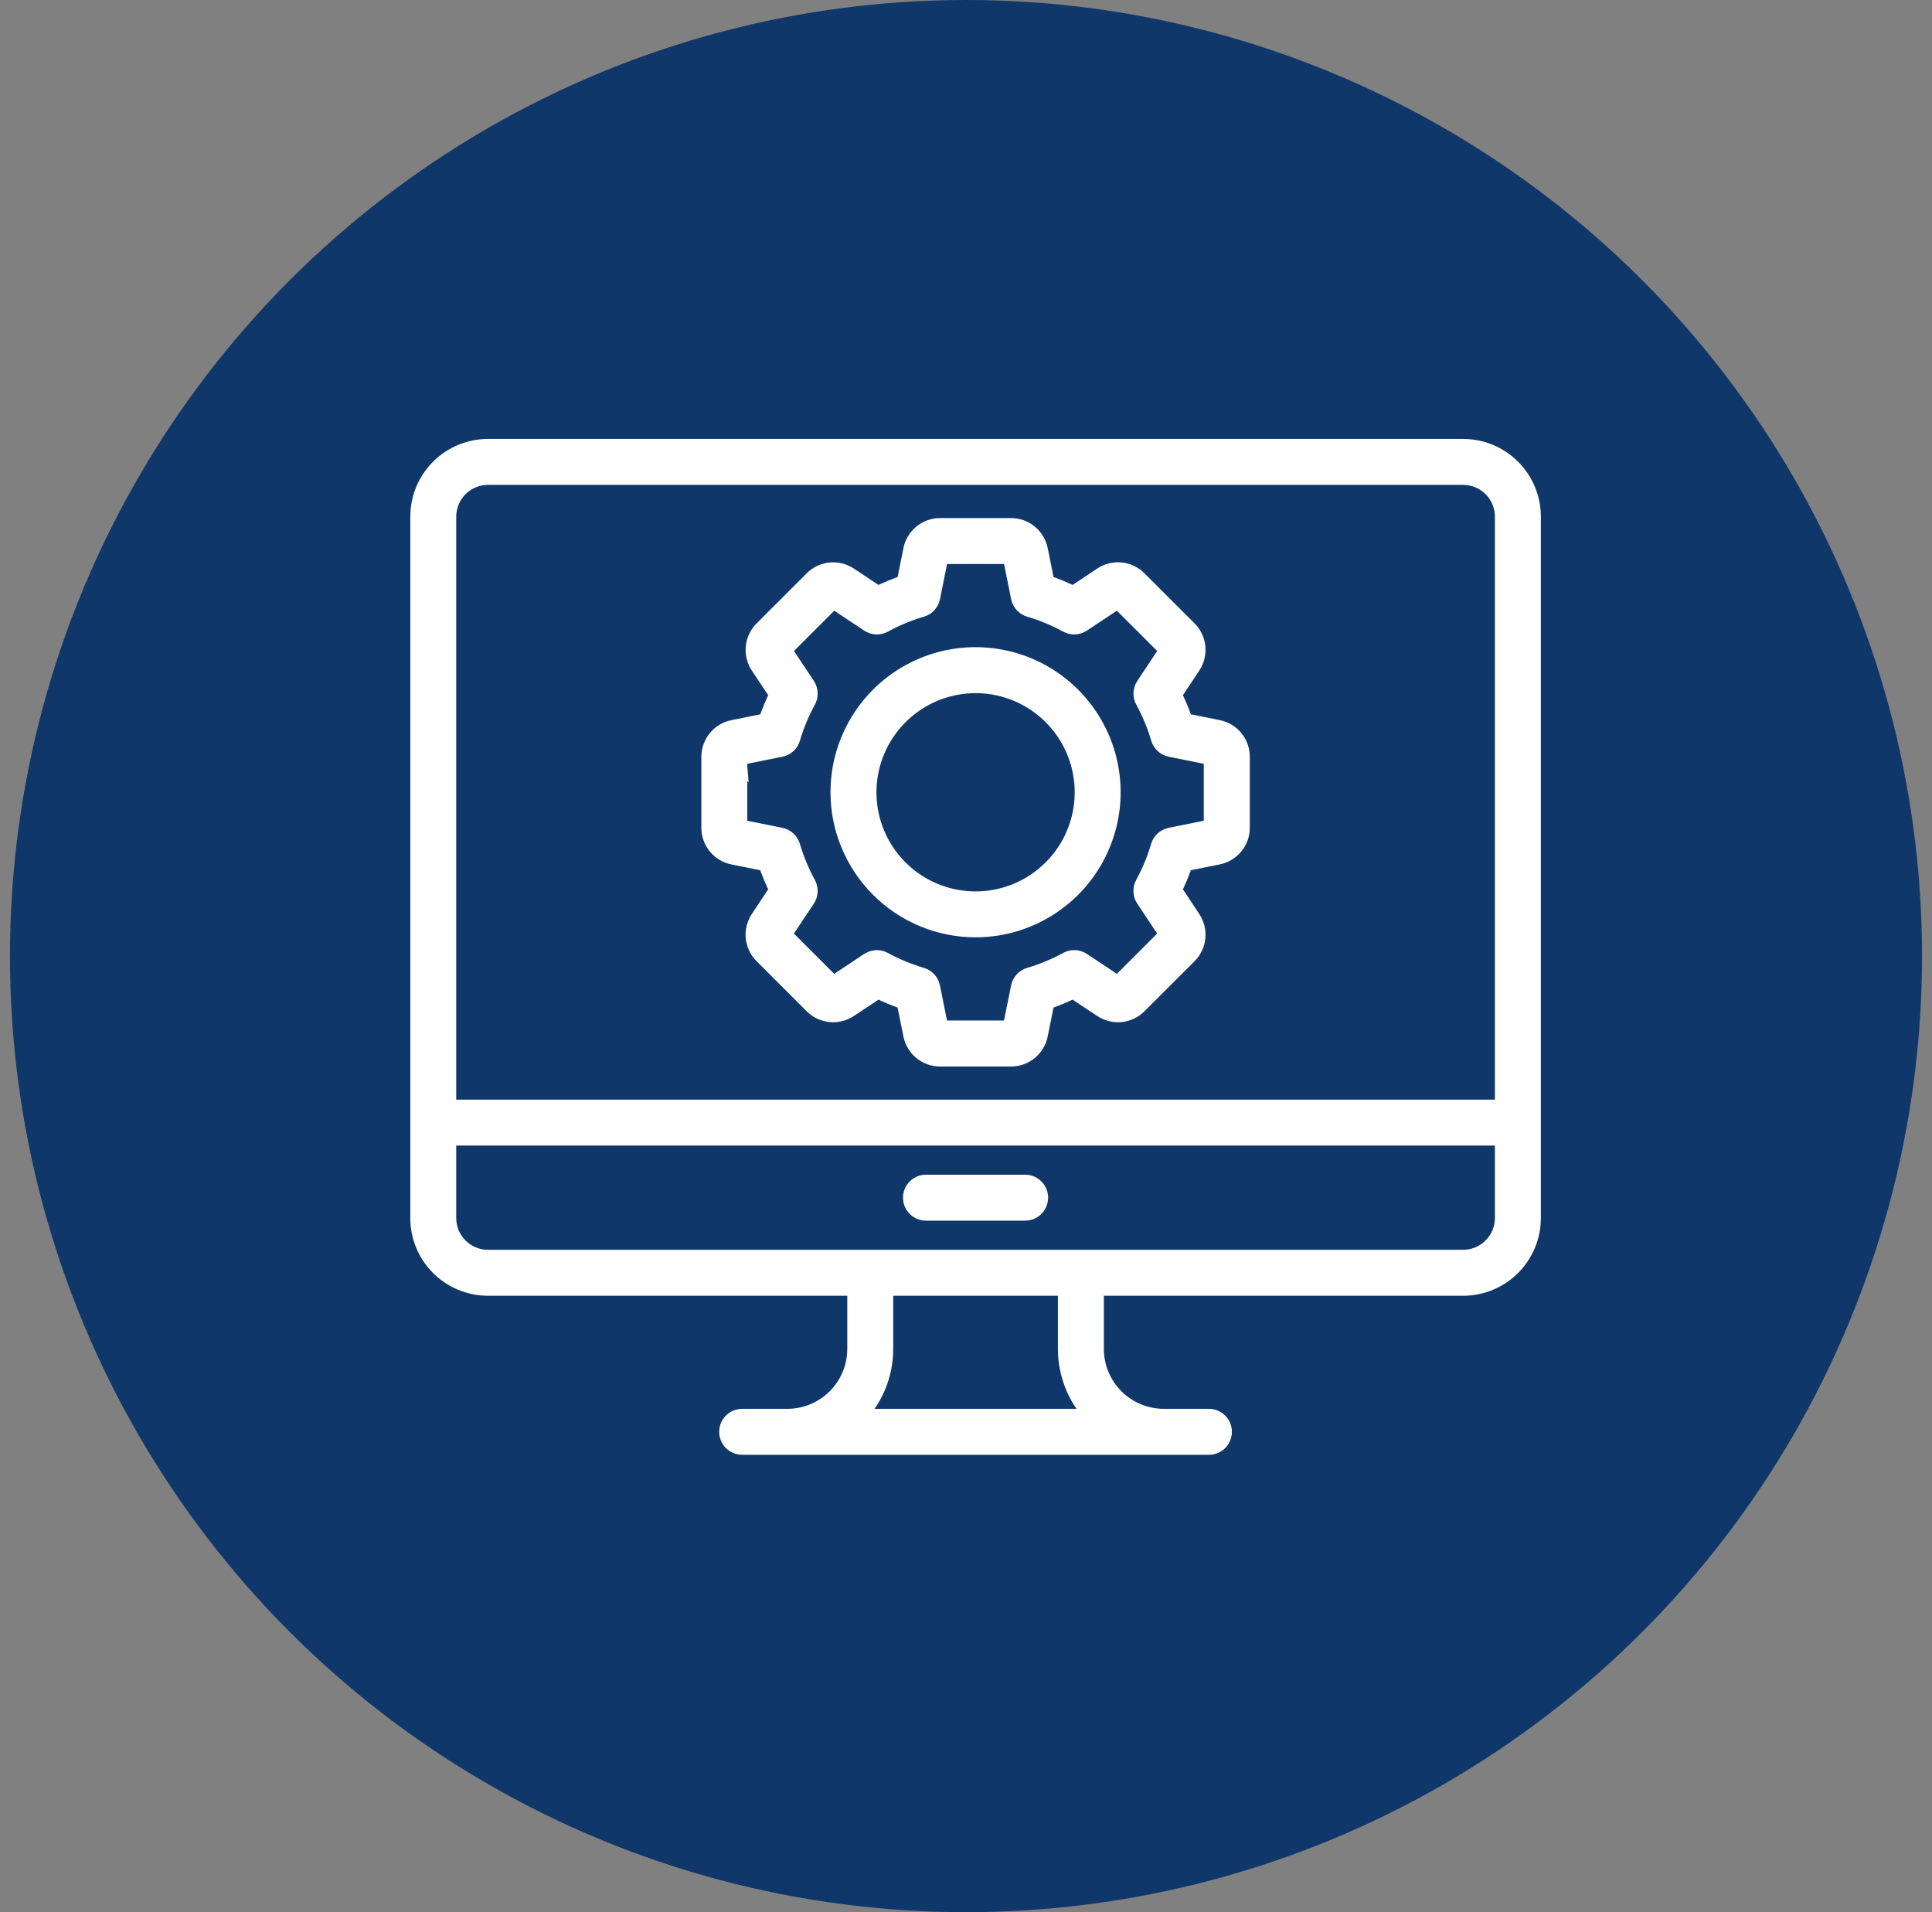
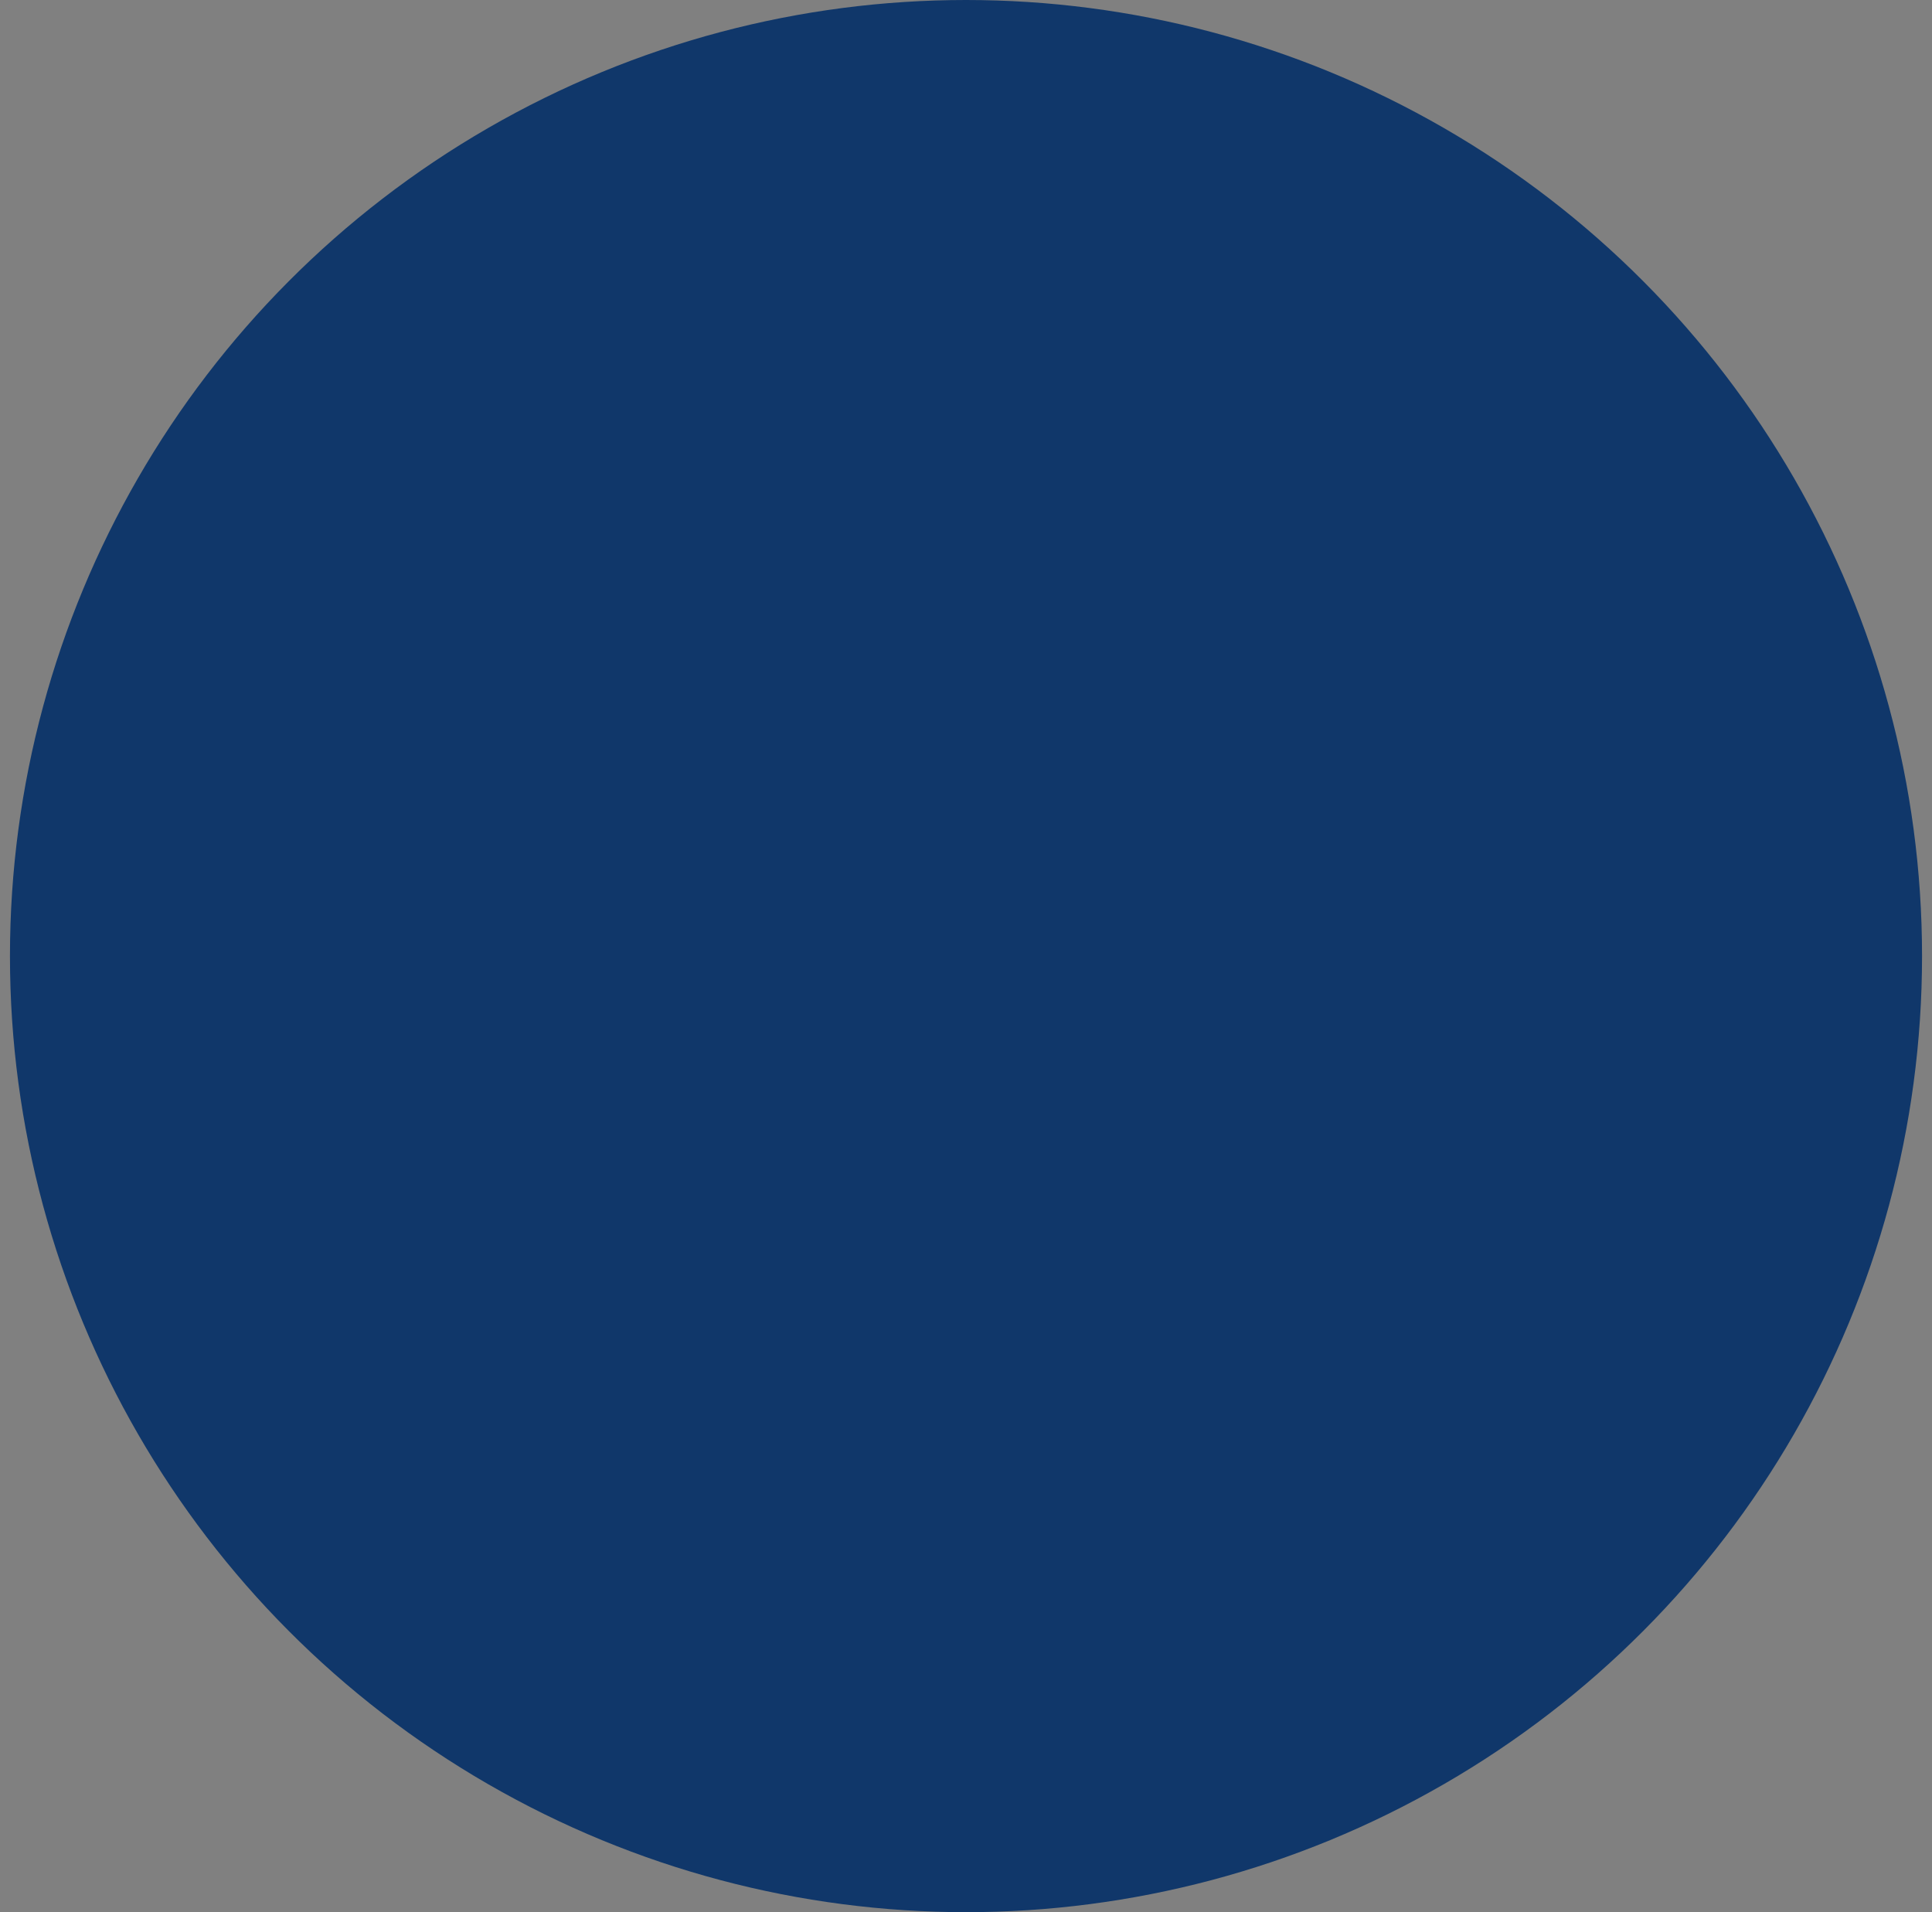
<svg xmlns="http://www.w3.org/2000/svg" width="97" height="96" viewBox="0 0 97 96" fill="none">
  <rect x="0" y="0" width="97" height="96" fill="#808080" stroke="none" />
  <circle cx="48.5" cy="48" r="48" fill="#10376A" />
-   <path fill-rule="evenodd" clip-rule="evenodd" d="M48.981 34.299C50.064 34.299 51.123 34.62 52.024 35.222C52.924 35.824 53.626 36.679 54.041 37.68C54.455 38.681 54.564 39.782 54.352 40.844C54.141 41.907 53.62 42.883 52.853 43.648C52.087 44.414 51.112 44.936 50.049 45.148C48.987 45.359 47.886 45.25 46.885 44.836C45.884 44.421 45.029 43.719 44.427 42.819C43.825 41.918 43.504 40.859 43.504 39.776C43.505 38.324 44.083 36.931 45.11 35.905C46.136 34.878 47.529 34.3 48.981 34.299ZM48.981 46.558C50.322 46.558 51.634 46.16 52.749 45.414C53.865 44.669 54.734 43.609 55.248 42.37C55.761 41.13 55.895 39.766 55.633 38.45C55.371 37.134 54.725 35.925 53.776 34.977C52.827 34.028 51.618 33.382 50.303 33.121C48.986 32.859 47.623 32.994 46.383 33.507C45.144 34.021 44.084 34.891 43.339 36.007C42.594 37.122 42.196 38.434 42.196 39.776C42.198 41.574 42.914 43.298 44.186 44.57C45.458 45.842 47.182 46.557 48.981 46.558ZM37.017 38.005V41.545C37.016 41.565 37.022 41.584 37.035 41.6C37.047 41.615 37.065 41.625 37.085 41.628L39.186 42.052C39.302 42.076 39.41 42.131 39.497 42.211C39.584 42.291 39.648 42.394 39.681 42.508C39.876 43.17 40.141 43.81 40.473 44.415C40.529 44.52 40.557 44.638 40.552 44.757C40.547 44.876 40.509 44.991 40.444 45.09L39.256 46.877C39.244 46.892 39.239 46.912 39.241 46.932C39.243 46.952 39.252 46.97 39.267 46.983L41.771 49.486C41.784 49.501 41.802 49.51 41.822 49.512C41.842 49.514 41.861 49.509 41.877 49.497L43.663 48.31C43.771 48.239 43.897 48.202 44.026 48.201C44.135 48.201 44.243 48.228 44.339 48.281C44.944 48.612 45.583 48.877 46.245 49.071C46.359 49.105 46.461 49.168 46.542 49.256C46.622 49.343 46.677 49.45 46.701 49.567L47.125 51.668C47.128 51.687 47.138 51.705 47.153 51.718C47.169 51.73 47.188 51.736 47.208 51.735H50.749C50.769 51.736 50.788 51.73 50.803 51.718C50.819 51.705 50.829 51.687 50.831 51.668L51.255 49.567C51.279 49.451 51.334 49.343 51.415 49.256C51.495 49.168 51.598 49.105 51.712 49.071C52.374 48.877 53.014 48.611 53.62 48.281C53.725 48.224 53.843 48.196 53.962 48.201C54.081 48.206 54.196 48.243 54.295 48.309L56.082 49.496C56.097 49.508 56.117 49.513 56.136 49.511C56.156 49.509 56.174 49.5 56.187 49.486L58.691 46.983C58.706 46.969 58.715 46.951 58.717 46.931C58.719 46.912 58.714 46.892 58.702 46.876L57.515 45.089C57.449 44.989 57.411 44.874 57.406 44.755C57.401 44.636 57.428 44.518 57.486 44.413C57.816 43.808 58.081 43.169 58.274 42.508C58.308 42.394 58.372 42.292 58.459 42.211C58.546 42.131 58.654 42.076 58.77 42.052L60.872 41.628C60.892 41.625 60.91 41.615 60.922 41.6C60.934 41.584 60.941 41.565 60.939 41.545V38.005C60.94 37.985 60.934 37.966 60.922 37.95C60.91 37.935 60.892 37.925 60.872 37.922L58.775 37.5C58.658 37.476 58.551 37.421 58.464 37.341C58.376 37.26 58.312 37.157 58.279 37.043C58.085 36.382 57.82 35.743 57.489 35.138C57.432 35.033 57.404 34.915 57.409 34.796C57.414 34.677 57.452 34.562 57.517 34.462L58.704 32.676C58.716 32.661 58.722 32.641 58.72 32.621C58.718 32.601 58.709 32.583 58.694 32.569L56.187 30.065C56.174 30.05 56.156 30.041 56.136 30.039C56.117 30.037 56.097 30.042 56.082 30.054L54.294 31.242C54.195 31.308 54.08 31.346 53.961 31.351C53.842 31.356 53.724 31.329 53.619 31.272C53.014 30.941 52.375 30.675 51.714 30.481C51.6 30.447 51.497 30.384 51.416 30.296C51.336 30.209 51.281 30.101 51.257 29.985L50.833 27.883C50.83 27.863 50.82 27.846 50.805 27.833C50.79 27.821 50.77 27.815 50.751 27.816H47.21C47.19 27.815 47.171 27.821 47.155 27.833C47.14 27.846 47.13 27.863 47.127 27.883L46.703 29.985C46.679 30.101 46.624 30.209 46.544 30.296C46.463 30.384 46.36 30.447 46.246 30.481C45.585 30.675 44.946 30.941 44.341 31.272C44.236 31.329 44.118 31.356 43.999 31.351C43.88 31.346 43.765 31.308 43.665 31.242L41.879 30.055C41.863 30.043 41.843 30.038 41.824 30.04C41.804 30.042 41.786 30.051 41.773 30.066L39.269 32.569C39.254 32.583 39.245 32.601 39.243 32.621C39.241 32.641 39.246 32.66 39.258 32.676L40.445 34.462C40.511 34.562 40.548 34.677 40.553 34.796C40.559 34.915 40.531 35.033 40.474 35.138C40.143 35.743 39.878 36.382 39.683 37.043C39.65 37.157 39.586 37.26 39.499 37.341C39.412 37.421 39.304 37.476 39.188 37.5L37.087 37.924C37.067 37.927 37.049 37.937 37.037 37.952C37.024 37.968 37.018 37.987 37.019 38.007L37.017 38.005ZM36.826 42.91L38.549 43.256C38.713 43.747 38.911 44.226 39.143 44.688L38.17 46.153C37.989 46.42 37.908 46.741 37.94 47.062C37.972 47.382 38.115 47.681 38.345 47.907L40.848 50.411C41.074 50.64 41.373 50.783 41.694 50.814C42.014 50.846 42.335 50.765 42.602 50.585L44.067 49.613C44.529 49.844 45.008 50.042 45.499 50.206L45.846 51.929C45.907 52.245 46.077 52.529 46.326 52.733C46.575 52.937 46.888 53.047 47.209 53.044H50.75C51.072 53.047 51.384 52.937 51.633 52.733C51.882 52.529 52.052 52.245 52.113 51.929L52.46 50.207C52.951 50.042 53.43 49.844 53.893 49.613L55.357 50.585C55.624 50.765 55.945 50.846 56.266 50.815C56.586 50.783 56.885 50.64 57.111 50.411L59.616 47.909C59.845 47.683 59.988 47.384 60.02 47.063C60.051 46.743 59.97 46.422 59.79 46.155L58.818 44.687C59.049 44.224 59.247 43.746 59.411 43.255L61.134 42.909C61.45 42.847 61.734 42.677 61.938 42.428C62.142 42.18 62.252 41.867 62.249 41.546V38.005C62.252 37.683 62.142 37.371 61.938 37.122C61.735 36.873 61.45 36.703 61.134 36.642L59.412 36.294C59.248 35.804 59.049 35.325 58.818 34.862L59.79 33.398C59.97 33.132 60.051 32.81 60.019 32.49C59.988 32.169 59.845 31.87 59.616 31.644L57.112 29.141C56.886 28.911 56.587 28.768 56.267 28.736C55.947 28.704 55.625 28.785 55.359 28.965L53.894 29.941C53.431 29.71 52.952 29.511 52.461 29.348L52.114 27.625C52.053 27.309 51.883 27.024 51.634 26.821C51.385 26.617 51.073 26.507 50.751 26.509H47.21C46.888 26.507 46.576 26.617 46.327 26.821C46.078 27.025 45.908 27.309 45.847 27.625L45.5 29.348C45.009 29.511 44.531 29.71 44.068 29.941L42.603 28.968C42.337 28.787 42.015 28.706 41.695 28.738C41.374 28.77 41.075 28.913 40.849 29.143L38.346 31.646C38.117 31.872 37.974 32.171 37.941 32.492C37.91 32.812 37.991 33.134 38.171 33.401L39.144 34.865C38.913 35.328 38.714 35.806 38.55 36.297L36.828 36.644C36.512 36.705 36.228 36.875 36.024 37.124C35.82 37.373 35.71 37.686 35.713 38.007V41.548C35.711 41.869 35.821 42.181 36.025 42.43C36.228 42.679 36.513 42.849 36.828 42.911L36.826 42.91ZM52.123 60.129C52.123 60.302 52.054 60.468 51.932 60.591C51.809 60.714 51.643 60.782 51.469 60.782H46.491C46.405 60.782 46.32 60.766 46.241 60.733C46.162 60.7 46.09 60.652 46.029 60.591C45.968 60.53 45.92 60.458 45.887 60.379C45.854 60.3 45.837 60.215 45.837 60.129C45.837 60.043 45.854 59.958 45.887 59.879C45.92 59.799 45.968 59.727 46.029 59.667C46.09 59.606 46.162 59.558 46.241 59.525C46.32 59.492 46.405 59.475 46.491 59.475H51.469C51.643 59.475 51.809 59.544 51.931 59.667C52.054 59.789 52.123 59.956 52.123 60.129ZM73.463 63.246C74.017 63.245 74.549 63.024 74.941 62.632C75.334 62.24 75.554 61.708 75.555 61.154V57.013H22.406V61.154C22.406 61.708 22.627 62.24 23.019 62.632C23.411 63.024 23.942 63.245 24.497 63.246H73.463ZM55.135 71.23H42.825C43.305 70.781 43.687 70.238 43.949 69.635C44.211 69.032 44.346 68.382 44.346 67.724V64.553H53.614V67.724C53.615 68.382 53.75 69.032 54.011 69.635C54.273 70.238 54.655 70.781 55.135 71.23ZM24.497 23.844C23.942 23.845 23.411 24.065 23.019 24.457C22.627 24.849 22.406 25.381 22.406 25.936V55.706H75.555V25.936C75.554 25.381 75.334 24.849 74.941 24.457C74.549 24.065 74.017 23.845 73.463 23.844H24.497ZM73.463 22.537H24.497C23.596 22.538 22.732 22.897 22.095 23.534C21.459 24.171 21.1 25.035 21.1 25.936V61.154C21.1 62.054 21.458 62.918 22.095 63.556C22.732 64.193 23.596 64.551 24.497 64.553H43.039V67.724C43.038 68.654 42.668 69.545 42.011 70.202C41.353 70.859 40.462 71.229 39.533 71.23H37.263C37.089 71.23 36.923 71.299 36.8 71.421C36.678 71.544 36.609 71.71 36.609 71.883C36.609 72.057 36.678 72.223 36.8 72.346C36.923 72.468 37.089 72.537 37.263 72.537H60.697C60.87 72.537 61.036 72.468 61.159 72.346C61.282 72.223 61.35 72.057 61.35 71.883C61.35 71.71 61.282 71.544 61.159 71.421C61.036 71.299 60.87 71.23 60.697 71.23H58.427C57.498 71.229 56.607 70.859 55.95 70.202C55.292 69.545 54.923 68.654 54.922 67.724V64.553H73.463C74.364 64.552 75.228 64.193 75.865 63.556C76.502 62.919 76.861 62.055 76.862 61.154V25.936C76.861 25.034 76.502 24.171 75.865 23.534C75.228 22.896 74.364 22.538 73.463 22.537Z" fill="white" stroke="white" />
</svg>